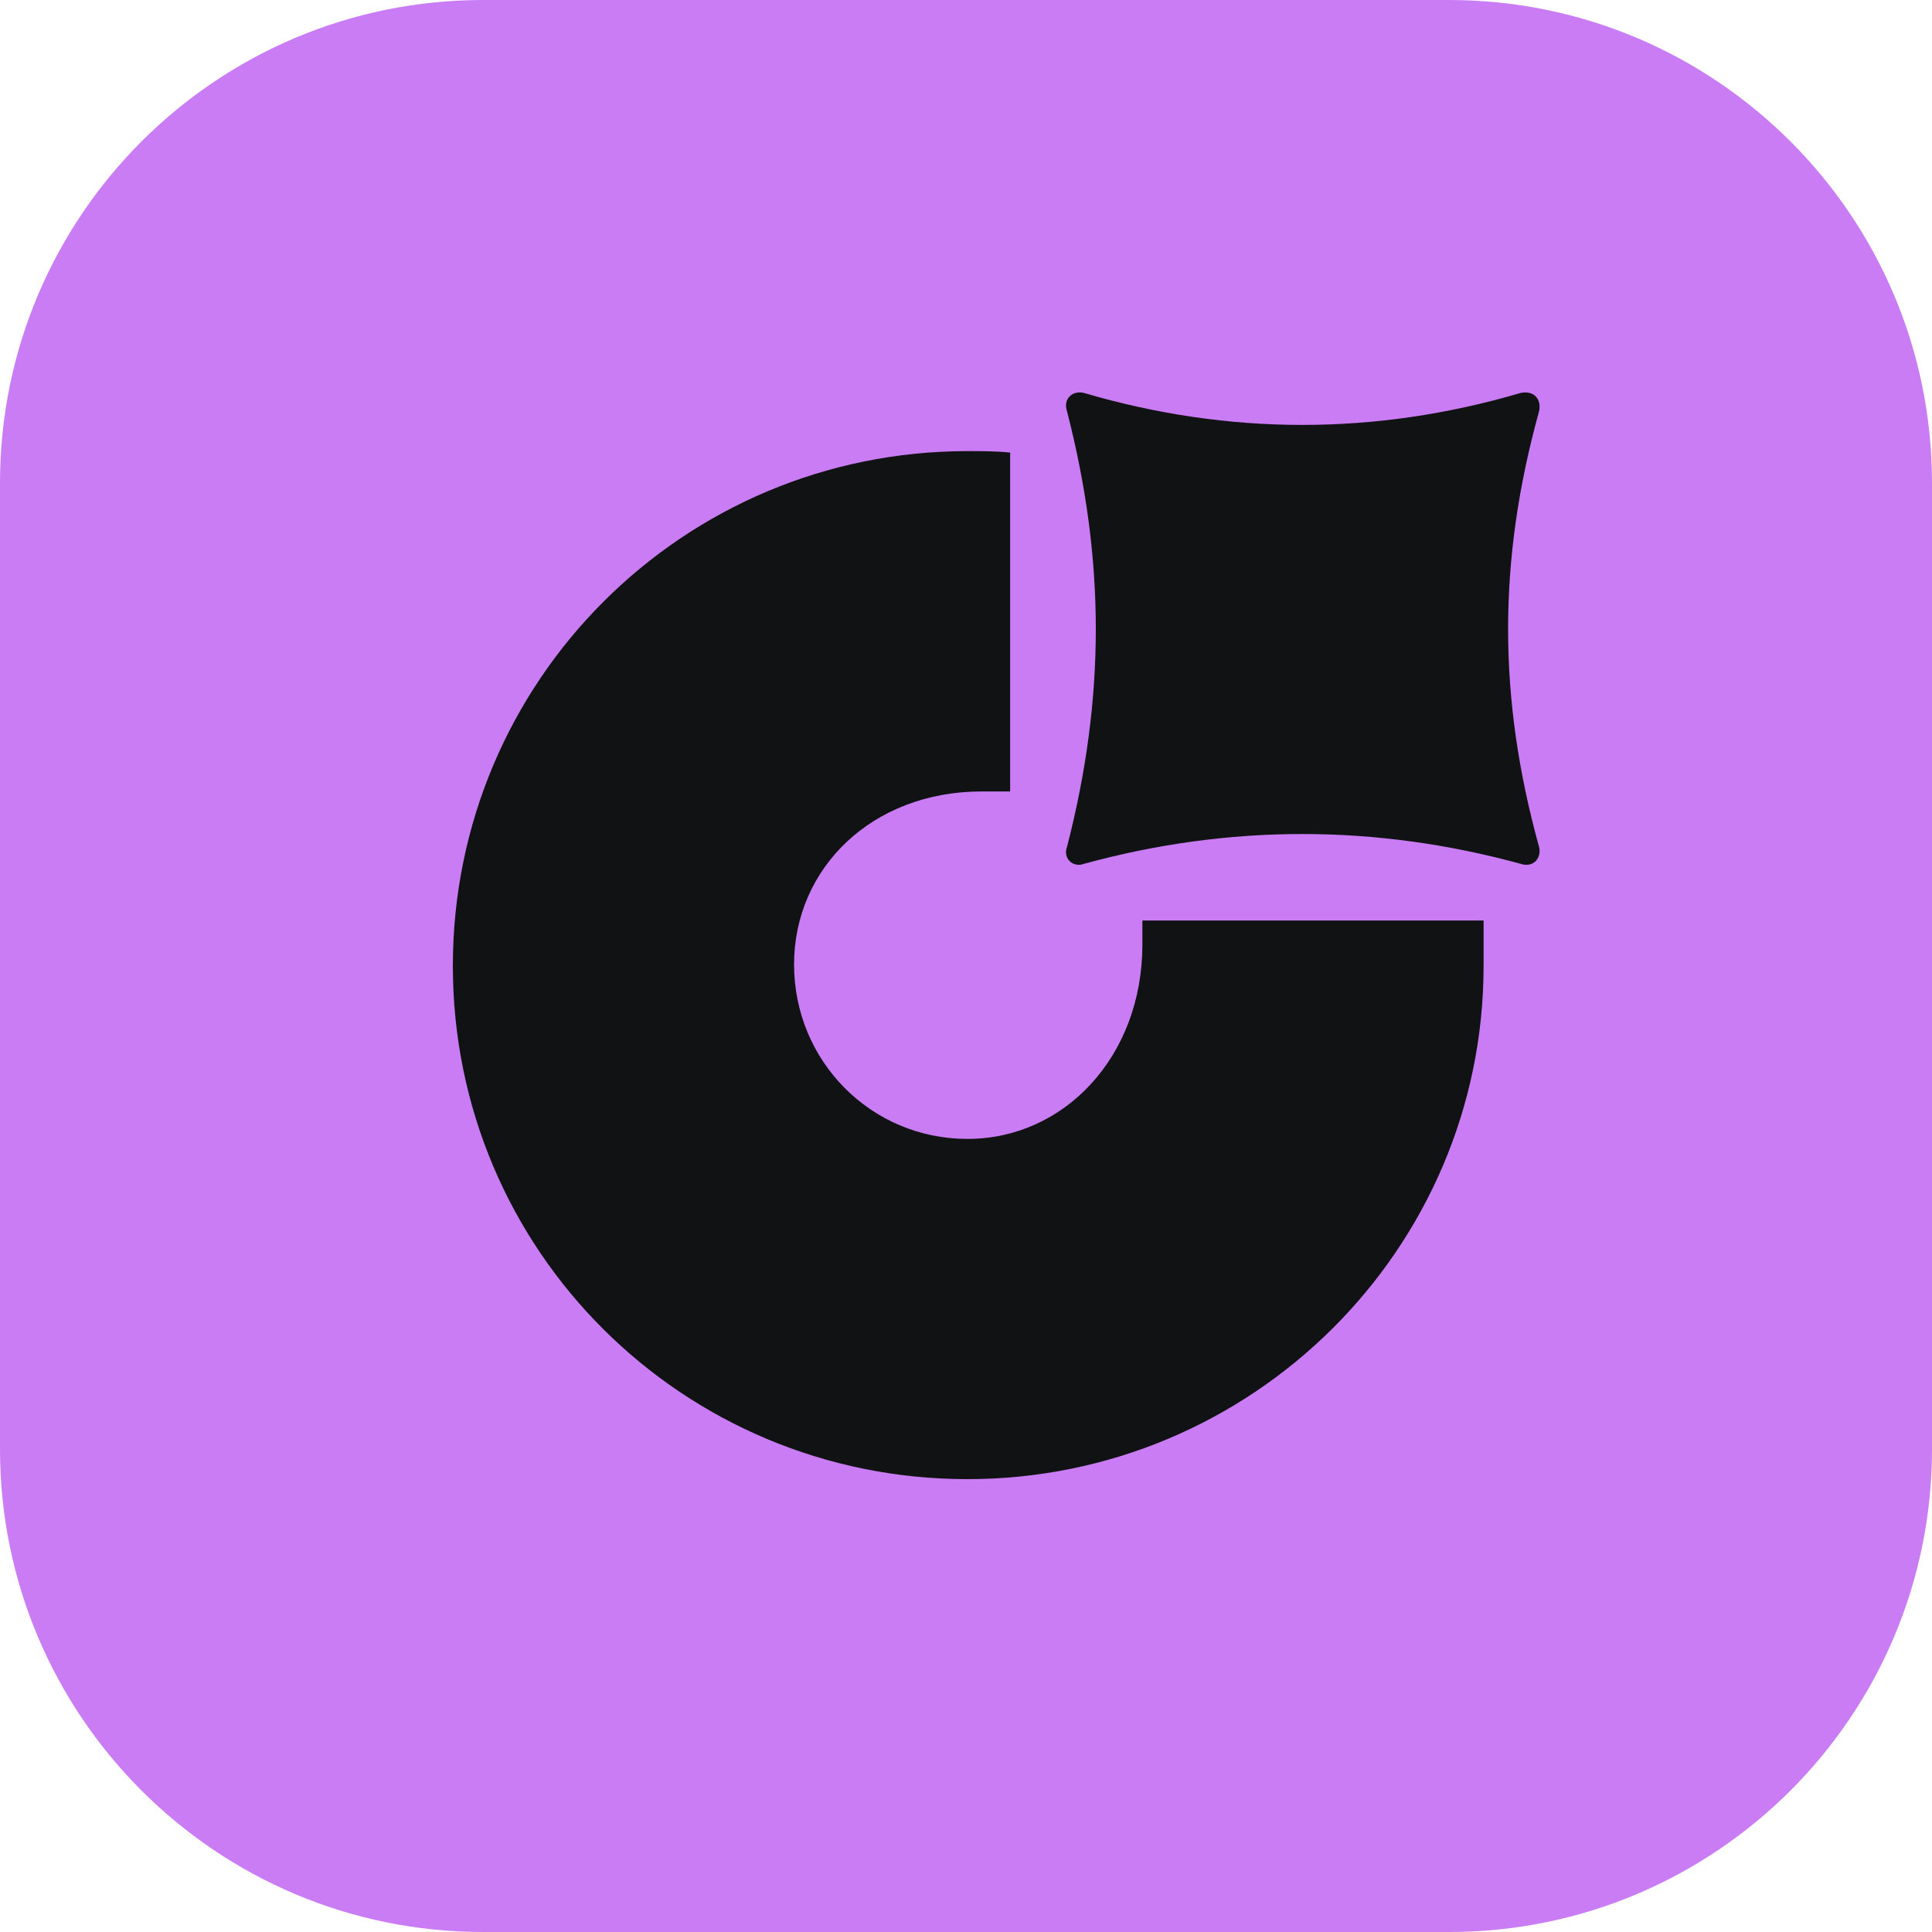
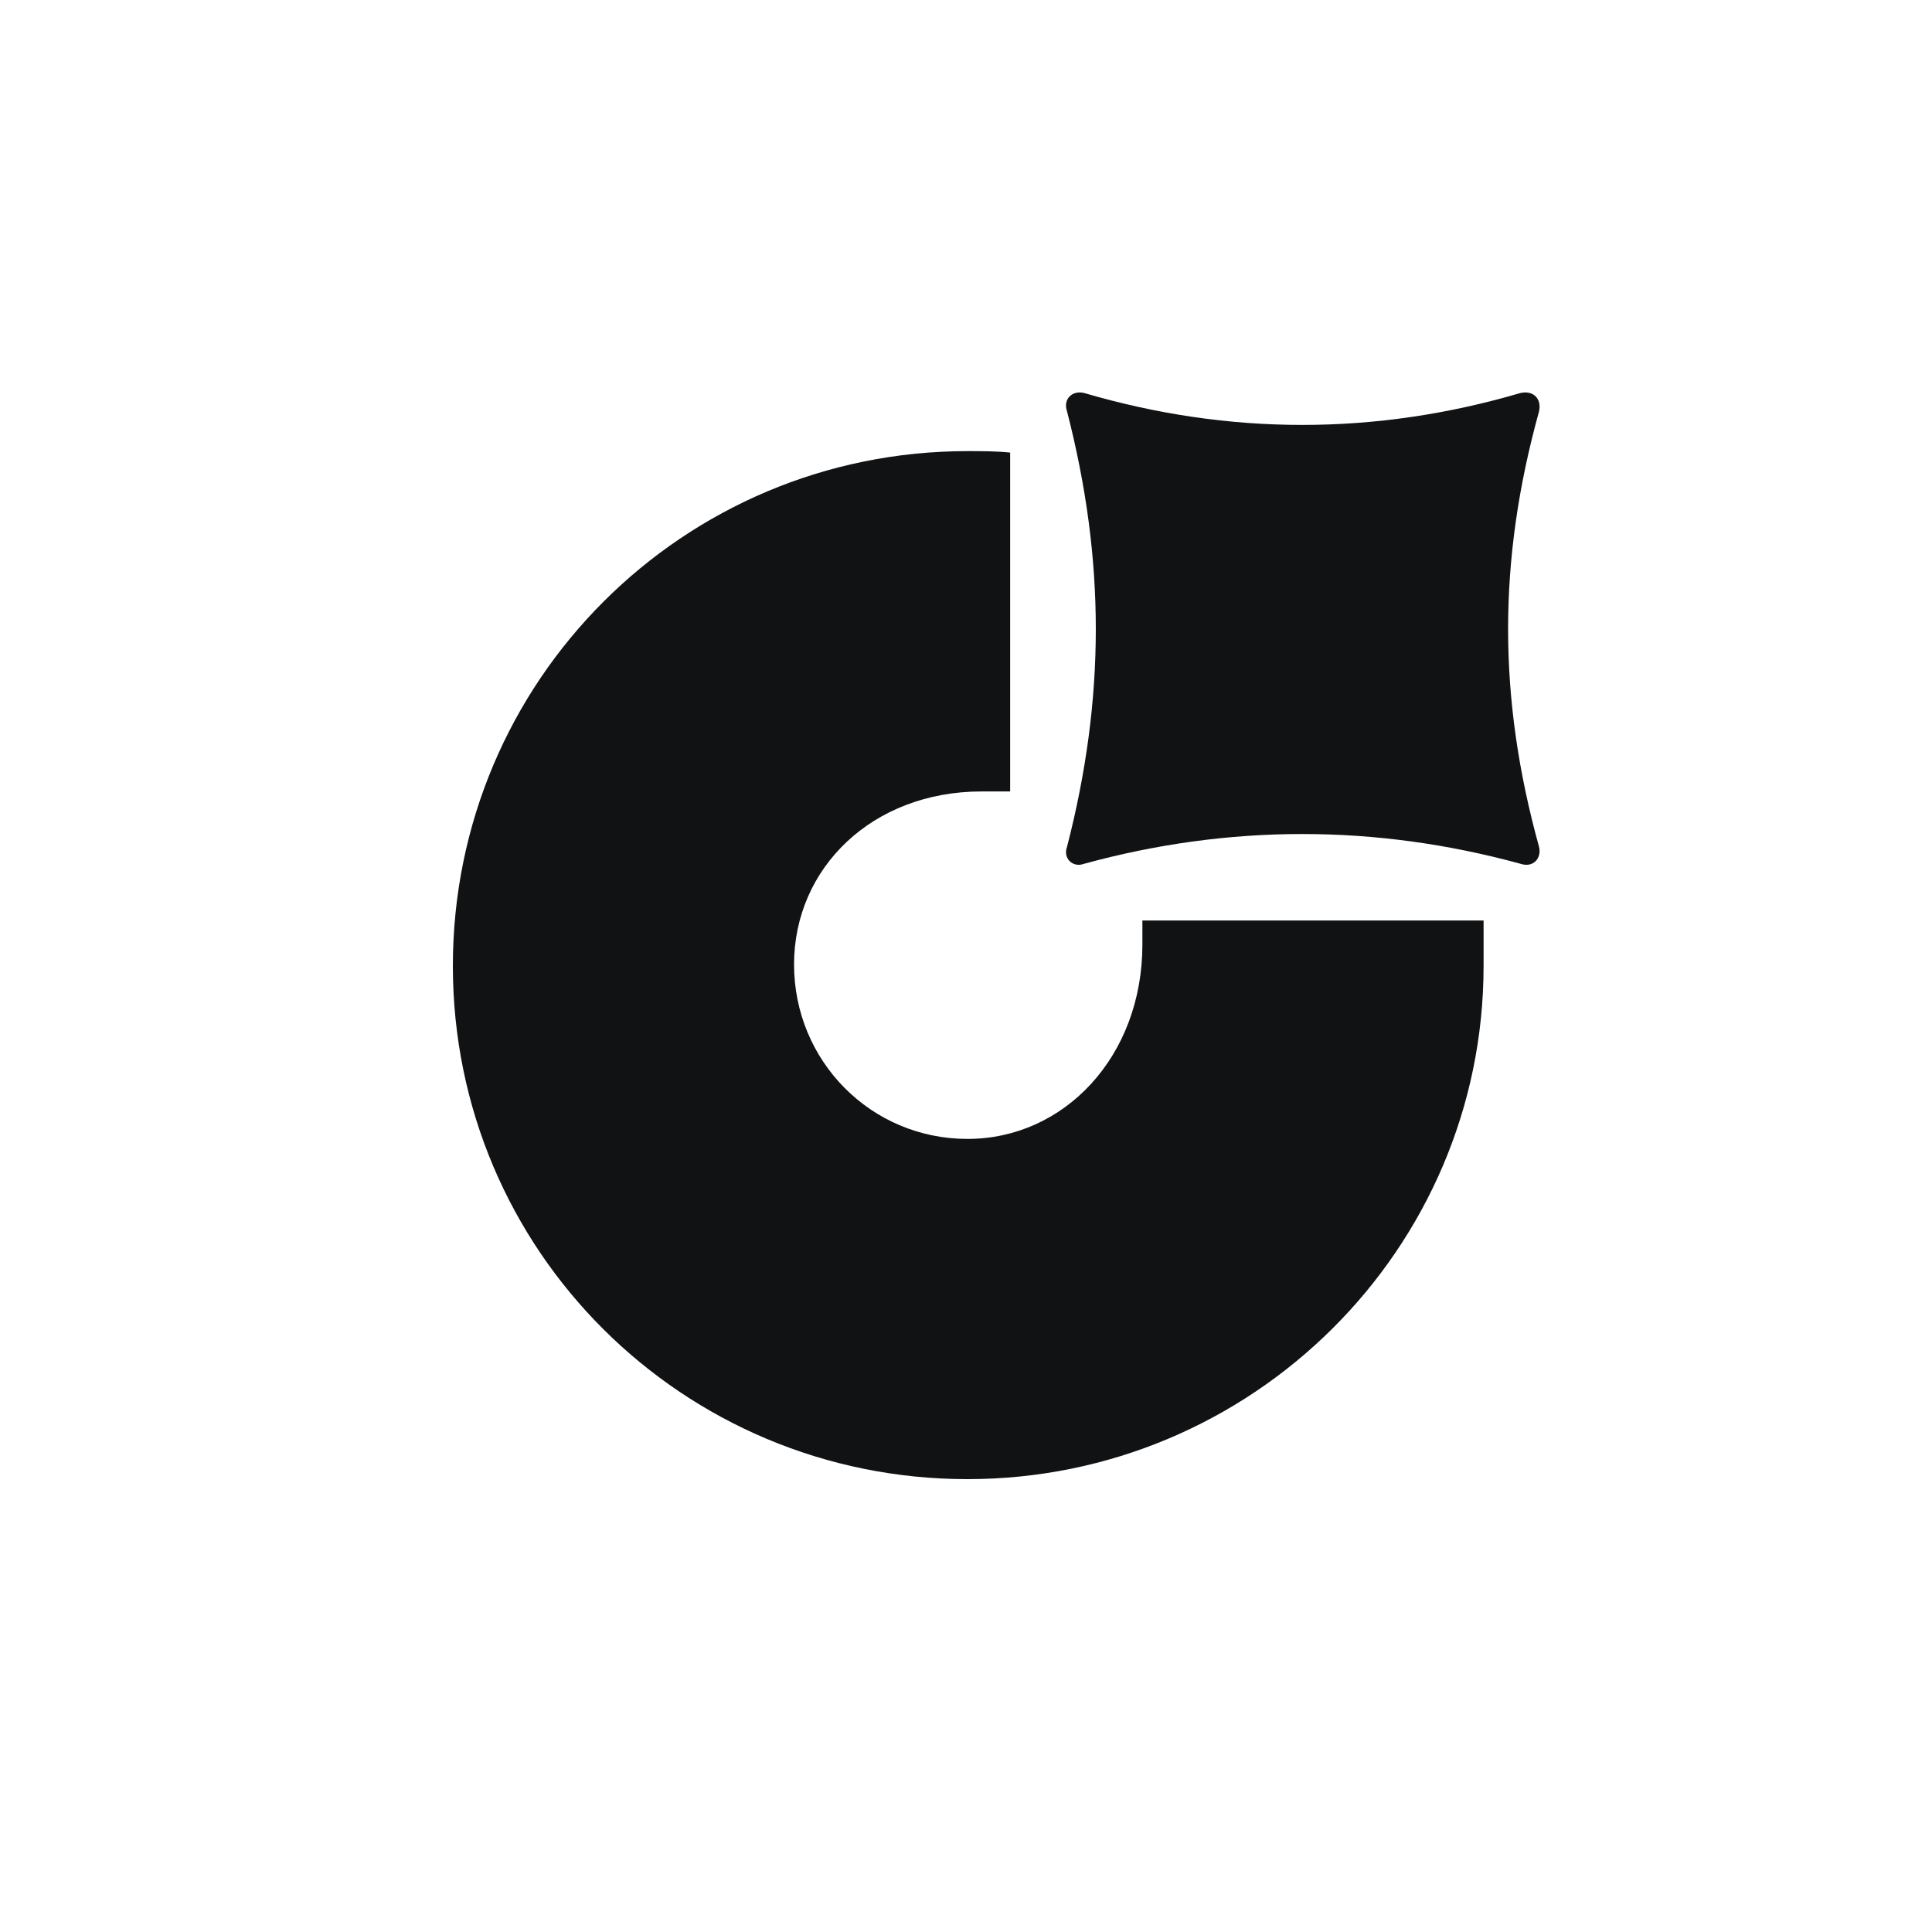
<svg xmlns="http://www.w3.org/2000/svg" width="20" height="20" viewBox="0 0 20 20" fill="none">
-   <path d="M0 5C0 2.239 2.239 0 5 0H15C17.761 0 20 2.239 20 5V15C20 17.761 17.761 20 15 20H5C2.239 20 0 17.761 0 15V5Z" fill="#C97CF4" />
  <path d="M11.222 4.068C12.723 4.509 14.239 4.509 15.741 4.068C15.873 4.039 15.961 4.127 15.932 4.259C15.505 5.8 15.505 7.224 15.932 8.766C15.961 8.883 15.873 8.986 15.741 8.942C14.239 8.531 12.723 8.531 11.222 8.942C11.104 8.986 11.001 8.883 11.046 8.766C11.443 7.224 11.443 5.8 11.046 4.259C11.001 4.127 11.104 4.039 11.222 4.068ZM11.826 9.529V9.778C11.826 10.938 11.016 11.79 10.015 11.79C9.015 11.79 8.22 10.982 8.22 9.984C8.22 8.986 9.029 8.193 10.162 8.193H10.457V4.685C10.31 4.67 10.162 4.67 10.015 4.67C7.072 4.67 4.688 7.048 4.688 9.999C4.688 12.949 7.072 15.312 10.015 15.312C12.959 15.312 15.358 12.934 15.358 9.999V9.529H11.826Z" fill="#101214" />
</svg>